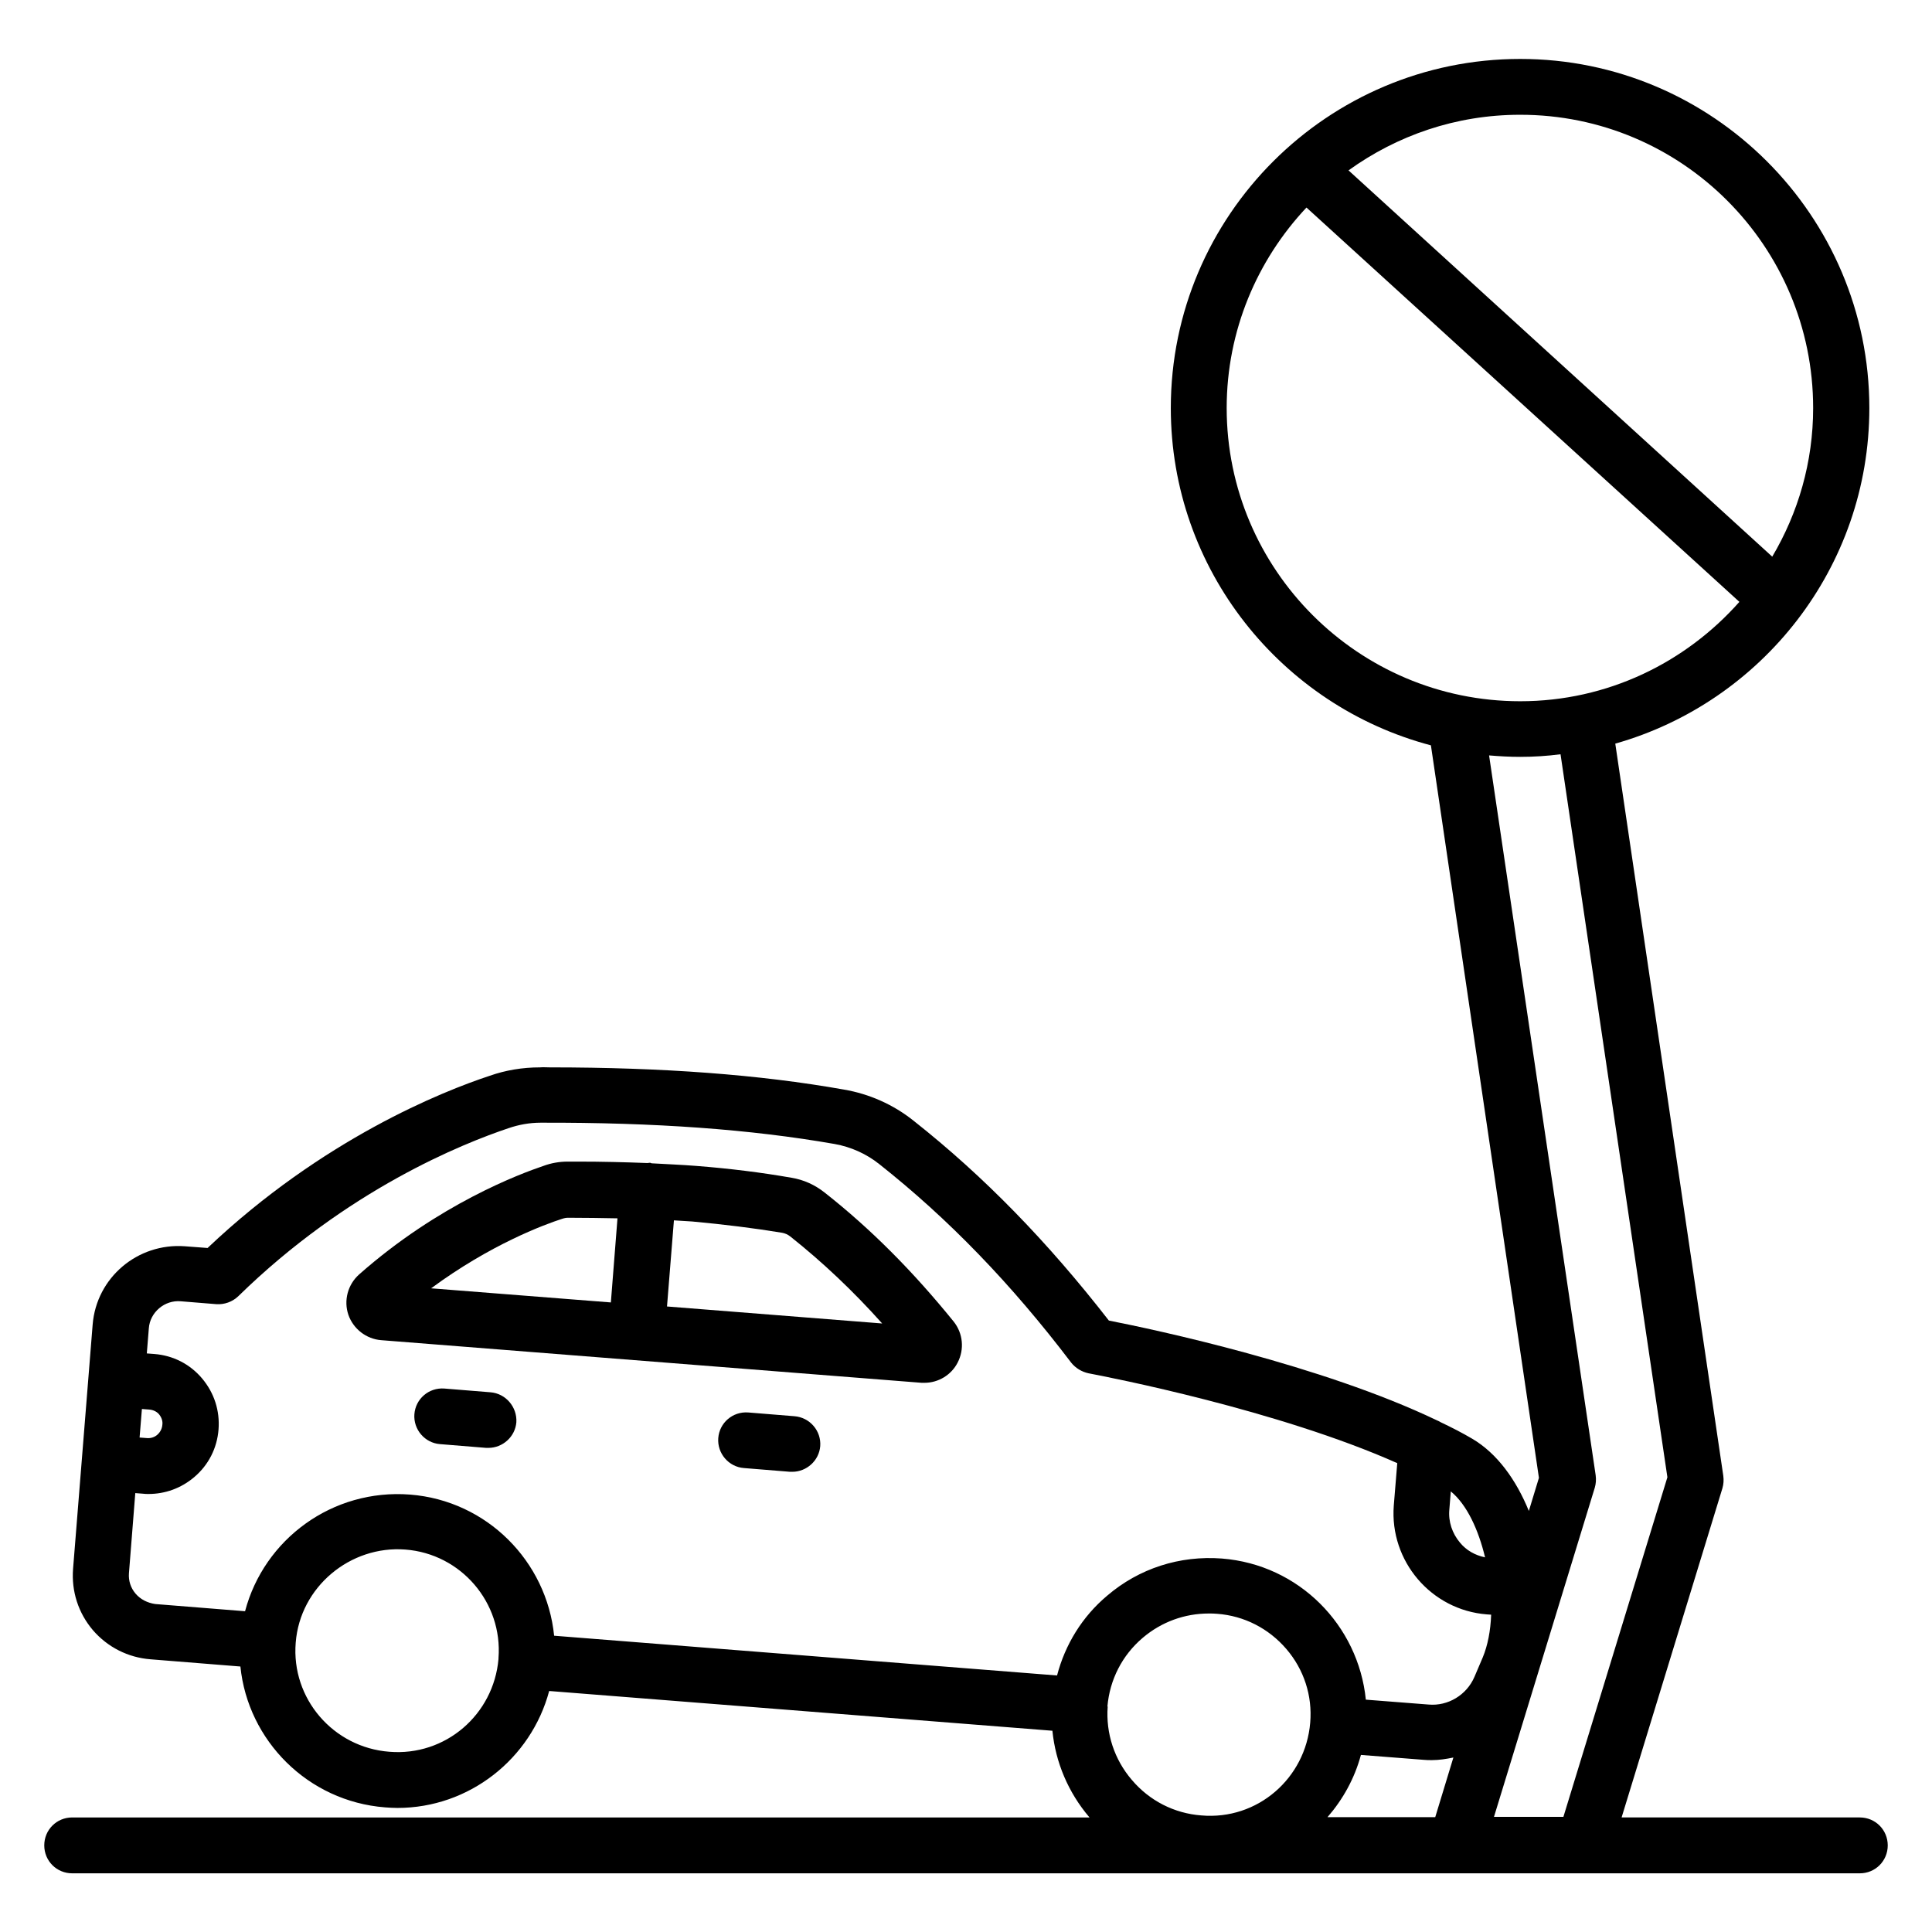
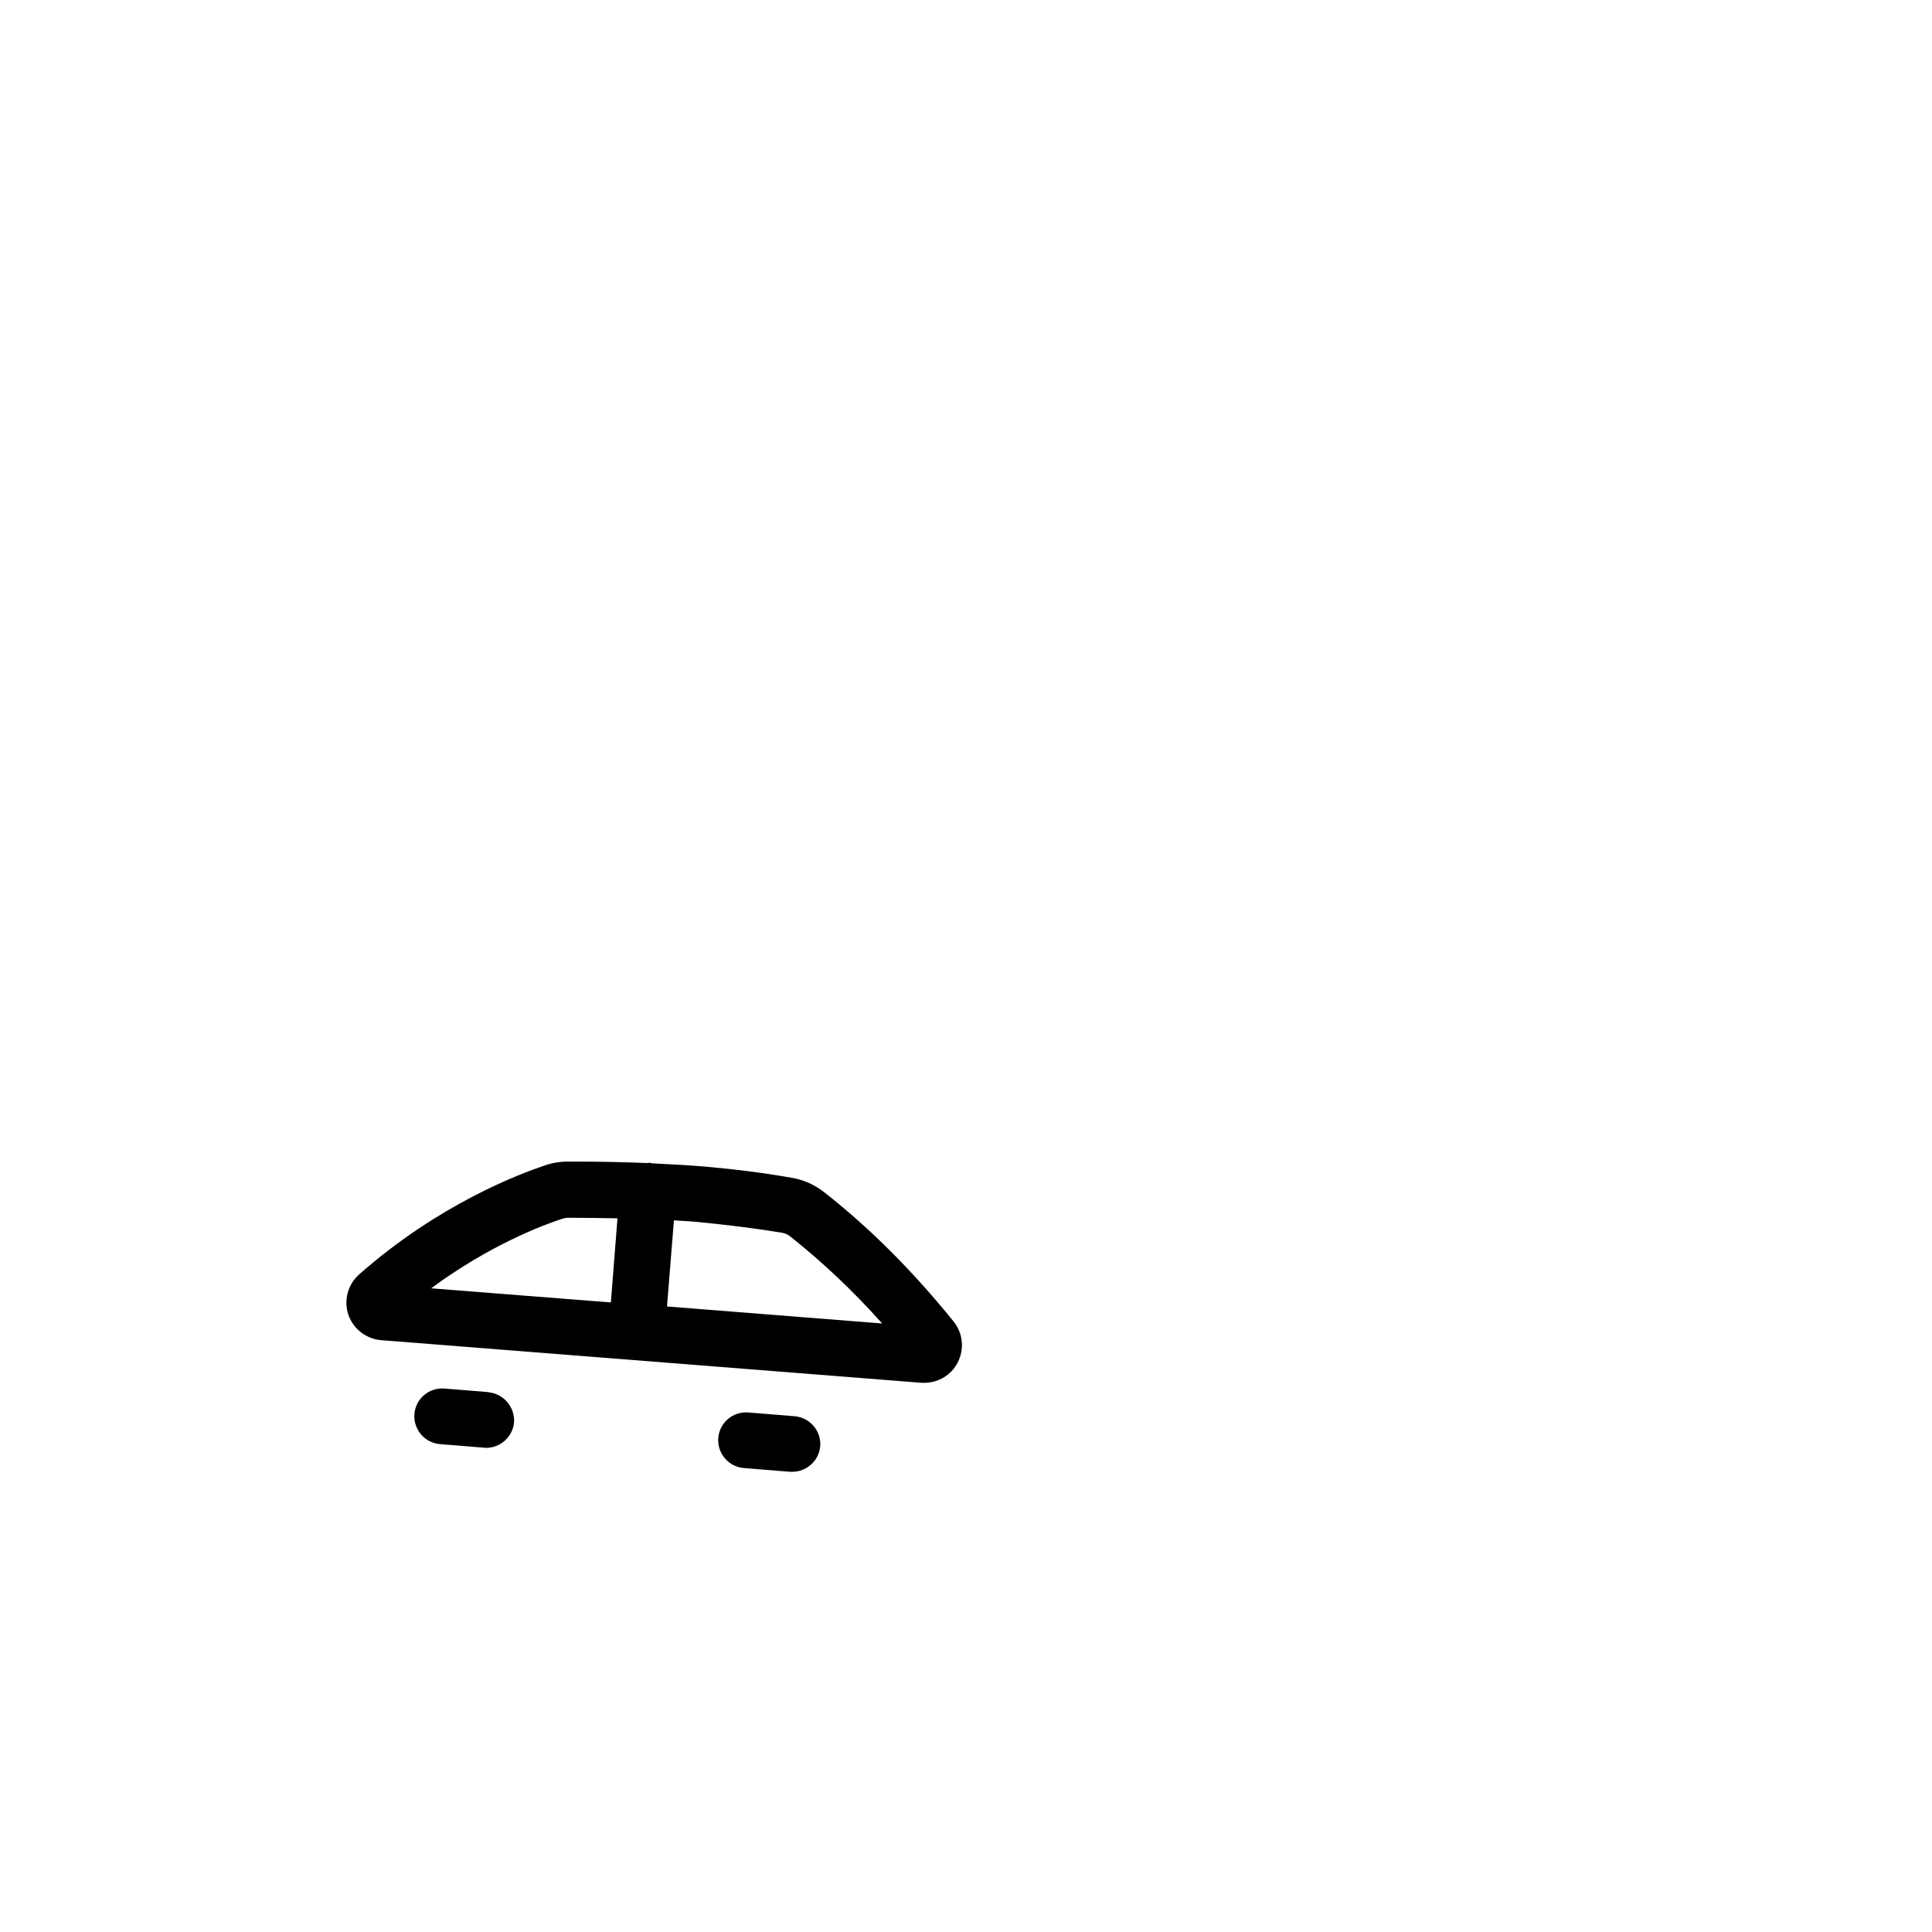
<svg xmlns="http://www.w3.org/2000/svg" fill="#000000" width="800px" height="800px" version="1.1" viewBox="144 144 512 512">
  <g>
-     <path d="m636.87 625.64h-63.129l26.719-87.25c0.305-1.07 0.383-2.137 0.23-3.281l-28.625-194.04c38.777-10.992 67.328-46.641 67.328-88.93 0-50.992-41.527-92.52-92.52-92.52-50.996 0-92.598 41.449-92.598 92.516 0 42.824 29.312 78.93 68.93 89.387l28.625 194.12-2.672 8.777c-3.359-8.246-8.398-15.266-15.039-19.16-2.594-1.527-5.418-2.977-8.32-4.352-0.383-0.23-0.688-0.383-1.07-0.535-30.457-14.578-74.426-23.969-86.867-26.41-16.258-20.914-33.129-38.242-51.68-52.898-5.418-4.352-11.832-7.176-18.551-8.32-22.367-3.969-47.938-5.879-77.938-5.879-0.84 0-1.754-0.078-2.594 0-4.656 0-9.16 0.762-13.281 2.215-12.52 4.121-44.352 16.793-74.809 45.648l-6.031-0.457c-12.52-0.918-23.434 8.32-24.426 20.762l-5.191 64.73c-0.457 5.953 1.375 11.68 5.266 16.258 3.894 4.504 9.312 7.25 15.266 7.711l23.816 1.91c1.984 19.617 17.863 35.727 38.32 37.328 1.145 0.078 2.215 0.152 3.281 0.152 19.008 0 35.418-12.977 40.227-30.992l133.36 10.535c0.84 8.398 4.199 16.336 9.77 22.902l0.078 0.078-269.61-0.004c-4.125 0-7.406 3.281-7.406 7.402s3.281 7.406 7.406 7.406h473.73c4.121 0 7.406-3.281 7.406-7.406-0.004-4.121-3.285-7.402-7.406-7.402zm-12.367-373.51c0 14.352-3.969 27.785-10.84 39.391l-112.29-102.37c12.824-9.238 28.473-14.734 45.418-14.734 42.902-0.074 77.711 34.812 77.711 77.711zm-155.42 0c0-20.535 8.09-39.234 21.145-53.129l114.73 104.5c-14.273 16.105-34.961 26.336-58.09 26.336-42.902 0-77.785-34.887-77.785-77.711zm69.539 92.062c2.75 0.23 5.418 0.383 8.246 0.383 3.586 0 7.176-0.23 10.688-0.688l28.32 191.6-27.559 90h-18.398l26.719-87.25c0.305-1.07 0.383-2.137 0.23-3.281zm-1.066 212.52c-2.594-0.535-4.961-1.832-6.641-3.894-2.062-2.441-3.129-5.574-2.824-8.777l0.383-4.809c4.273 3.512 7.324 10.152 9.082 17.48zm-355.95-39.312 1.984 0.152c0.992 0.078 1.984 0.535 2.594 1.297 0.609 0.762 0.992 1.754 0.84 2.75-0.078 0.992-0.535 1.91-1.297 2.594-0.762 0.688-1.754 0.992-2.75 0.918l-1.984-0.152zm-1.68 48.93c-1.297-1.527-1.91-3.434-1.754-5.418l1.68-21.223 1.984 0.152c0.535 0.078 0.992 0.078 1.527 0.078 4.426 0 8.625-1.527 12.062-4.426 3.816-3.207 6.106-7.711 6.488-12.672 0.383-4.961-1.145-9.695-4.352-13.512s-7.711-6.106-12.672-6.488l-1.984-0.152 0.535-6.641c0.305-4.273 4.199-7.559 8.473-7.176l9.391 0.762c2.137 0.152 4.273-0.609 5.801-2.062 28.93-28.32 59.617-40.535 71.68-44.578 2.672-0.918 5.574-1.449 8.473-1.449h0.078c30.305-0.078 55.648 1.754 77.863 5.648 4.273 0.762 8.398 2.594 11.832 5.344 18.242 14.426 34.887 31.602 50.84 52.594 1.145 1.449 2.824 2.441 4.582 2.824 5.648 1.07 50.305 9.77 81.832 23.816l-0.918 11.223c-1.145 14.734 9.922 27.711 24.656 28.855l1.145 0.078c-0.152 4.273-0.918 8.168-2.215 11.297l-2.215 5.191c-2.062 4.809-7.023 7.785-12.137 7.328l-16.641-1.297c-1.984-19.695-17.711-35.801-38.168-37.402-11.145-0.84-21.906 2.594-30.383 9.848-6.641 5.574-11.145 12.977-13.281 21.145l-133.28-10.535c-1.984-19.695-17.785-35.801-38.168-37.402-20.609-1.602-38.703 11.832-43.738 30.914l-23.816-1.91c-2.07-0.312-3.902-1.227-5.199-2.754zm257.55 29.922c0.609-7.098 3.894-13.586 9.391-18.242 4.961-4.199 11.07-6.414 17.48-6.414 0.688 0 1.449 0 2.215 0.078 7.176 0.535 13.664 3.894 18.32 9.312s6.945 12.367 6.336 19.543c-1.223 14.734-13.969 25.879-28.855 24.578-7.176-0.535-13.742-3.894-18.398-9.391-4.656-5.418-6.945-12.367-6.414-19.465v-0.078c-0.074 0.156-0.074 0.156-0.074 0.078zm-190.3 11.984c-14.887-1.145-26.031-14.121-24.809-28.93 1.145-14.734 14.426-25.801 29.082-24.656 14.734 1.145 25.801 14.047 24.656 28.777v0.152 0.078c-1.297 14.734-14.043 25.801-28.93 24.578zm257.48 0.84 16.641 1.297c0.688 0.078 1.449 0.078 2.137 0.078 1.984 0 3.816-0.305 5.727-0.688l-4.809 15.801h-28.551c4.047-4.656 7.176-10.227 8.855-16.488z" />
    <path d="m245.04 499.16 143.2 11.297h0.762c3.664 0 7.098-2.062 8.777-5.344 1.832-3.512 1.449-7.785-1.07-10.914-10.762-13.281-21.906-24.504-34.121-34.121-2.594-2.062-5.574-3.434-8.855-3.969-7.863-1.375-16.336-2.441-25.191-3.129-3.816-0.305-7.785-0.457-11.754-0.688-0.23 0-0.383-0.152-0.535-0.152-0.23 0-0.457 0.078-0.688 0.078-5.879-0.23-11.984-0.383-18.398-0.383h-2.672c-2.289 0-4.426 0.383-6.488 1.145-6.106 2.062-27.711 10.078-48.855 28.777-2.977 2.672-4.121 6.871-2.824 10.688 1.305 3.738 4.742 6.41 8.711 6.715zm106.18-28.473c0.84 0.152 1.527 0.457 2.215 0.992 8.551 6.793 16.641 14.426 24.352 23.055l-57.023-4.504 1.832-22.824c1.602 0.078 3.281 0.23 4.887 0.305 8.32 0.766 16.336 1.758 23.738 2.977zm-58.316-3.664c0.688-0.23 1.145-0.305 1.68-0.305 4.582 0 8.855 0.078 13.055 0.152l-1.754 22.289-47.633-3.742c15.719-11.602 29.918-16.867 34.652-18.395z" />
-     <path d="m273.97 512.97-12.215-0.992c-4.121-0.305-7.633 2.75-7.938 6.793-0.305 4.047 2.75 7.633 6.793 7.938l12.215 0.992h0.609c3.816 0 7.098-2.977 7.406-6.793 0.23-4.043-2.824-7.629-6.871-7.938z" />
+     <path d="m273.97 512.97-12.215-0.992c-4.121-0.305-7.633 2.75-7.938 6.793-0.305 4.047 2.75 7.633 6.793 7.938l12.215 0.992c3.816 0 7.098-2.977 7.406-6.793 0.23-4.043-2.824-7.629-6.871-7.938z" />
    <path d="m354.5 519.31-12.215-0.992c-4.121-0.305-7.633 2.75-7.938 6.793-0.305 4.047 2.75 7.633 6.793 7.938l12.215 0.992h0.609c3.816 0 7.098-2.977 7.406-6.793 0.305-4.043-2.75-7.633-6.871-7.938z" />
  </g>
</svg>